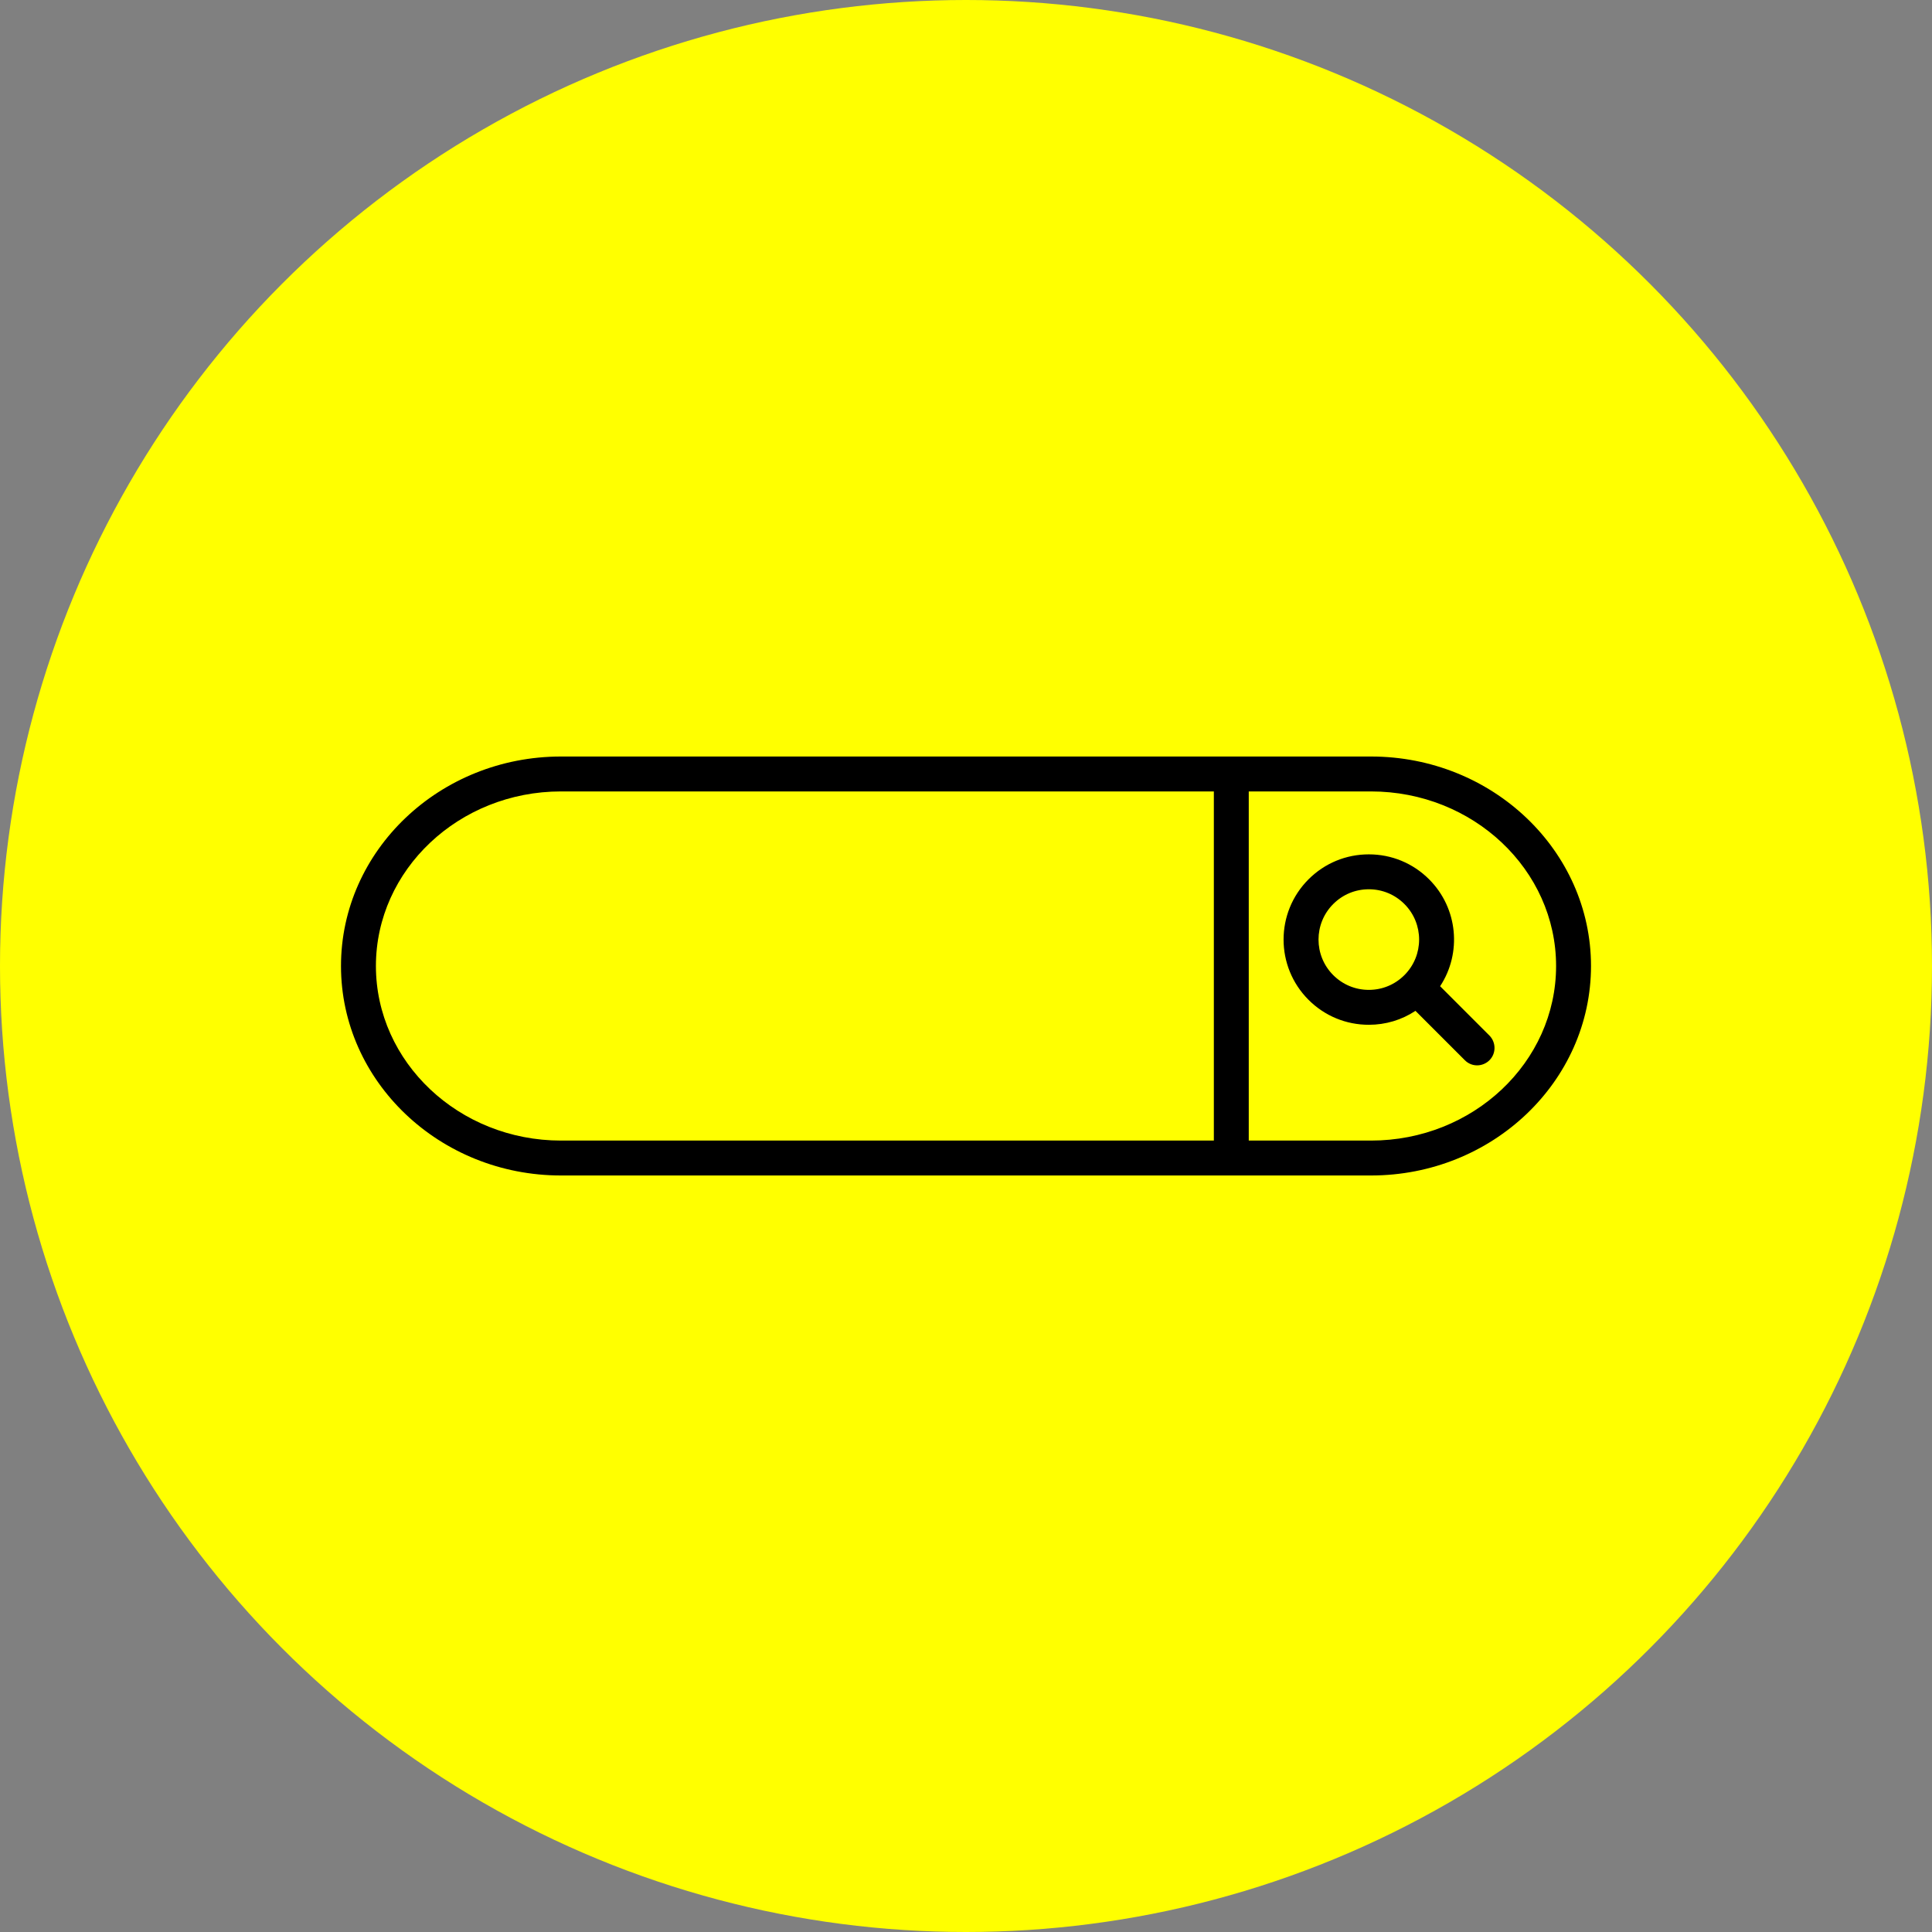
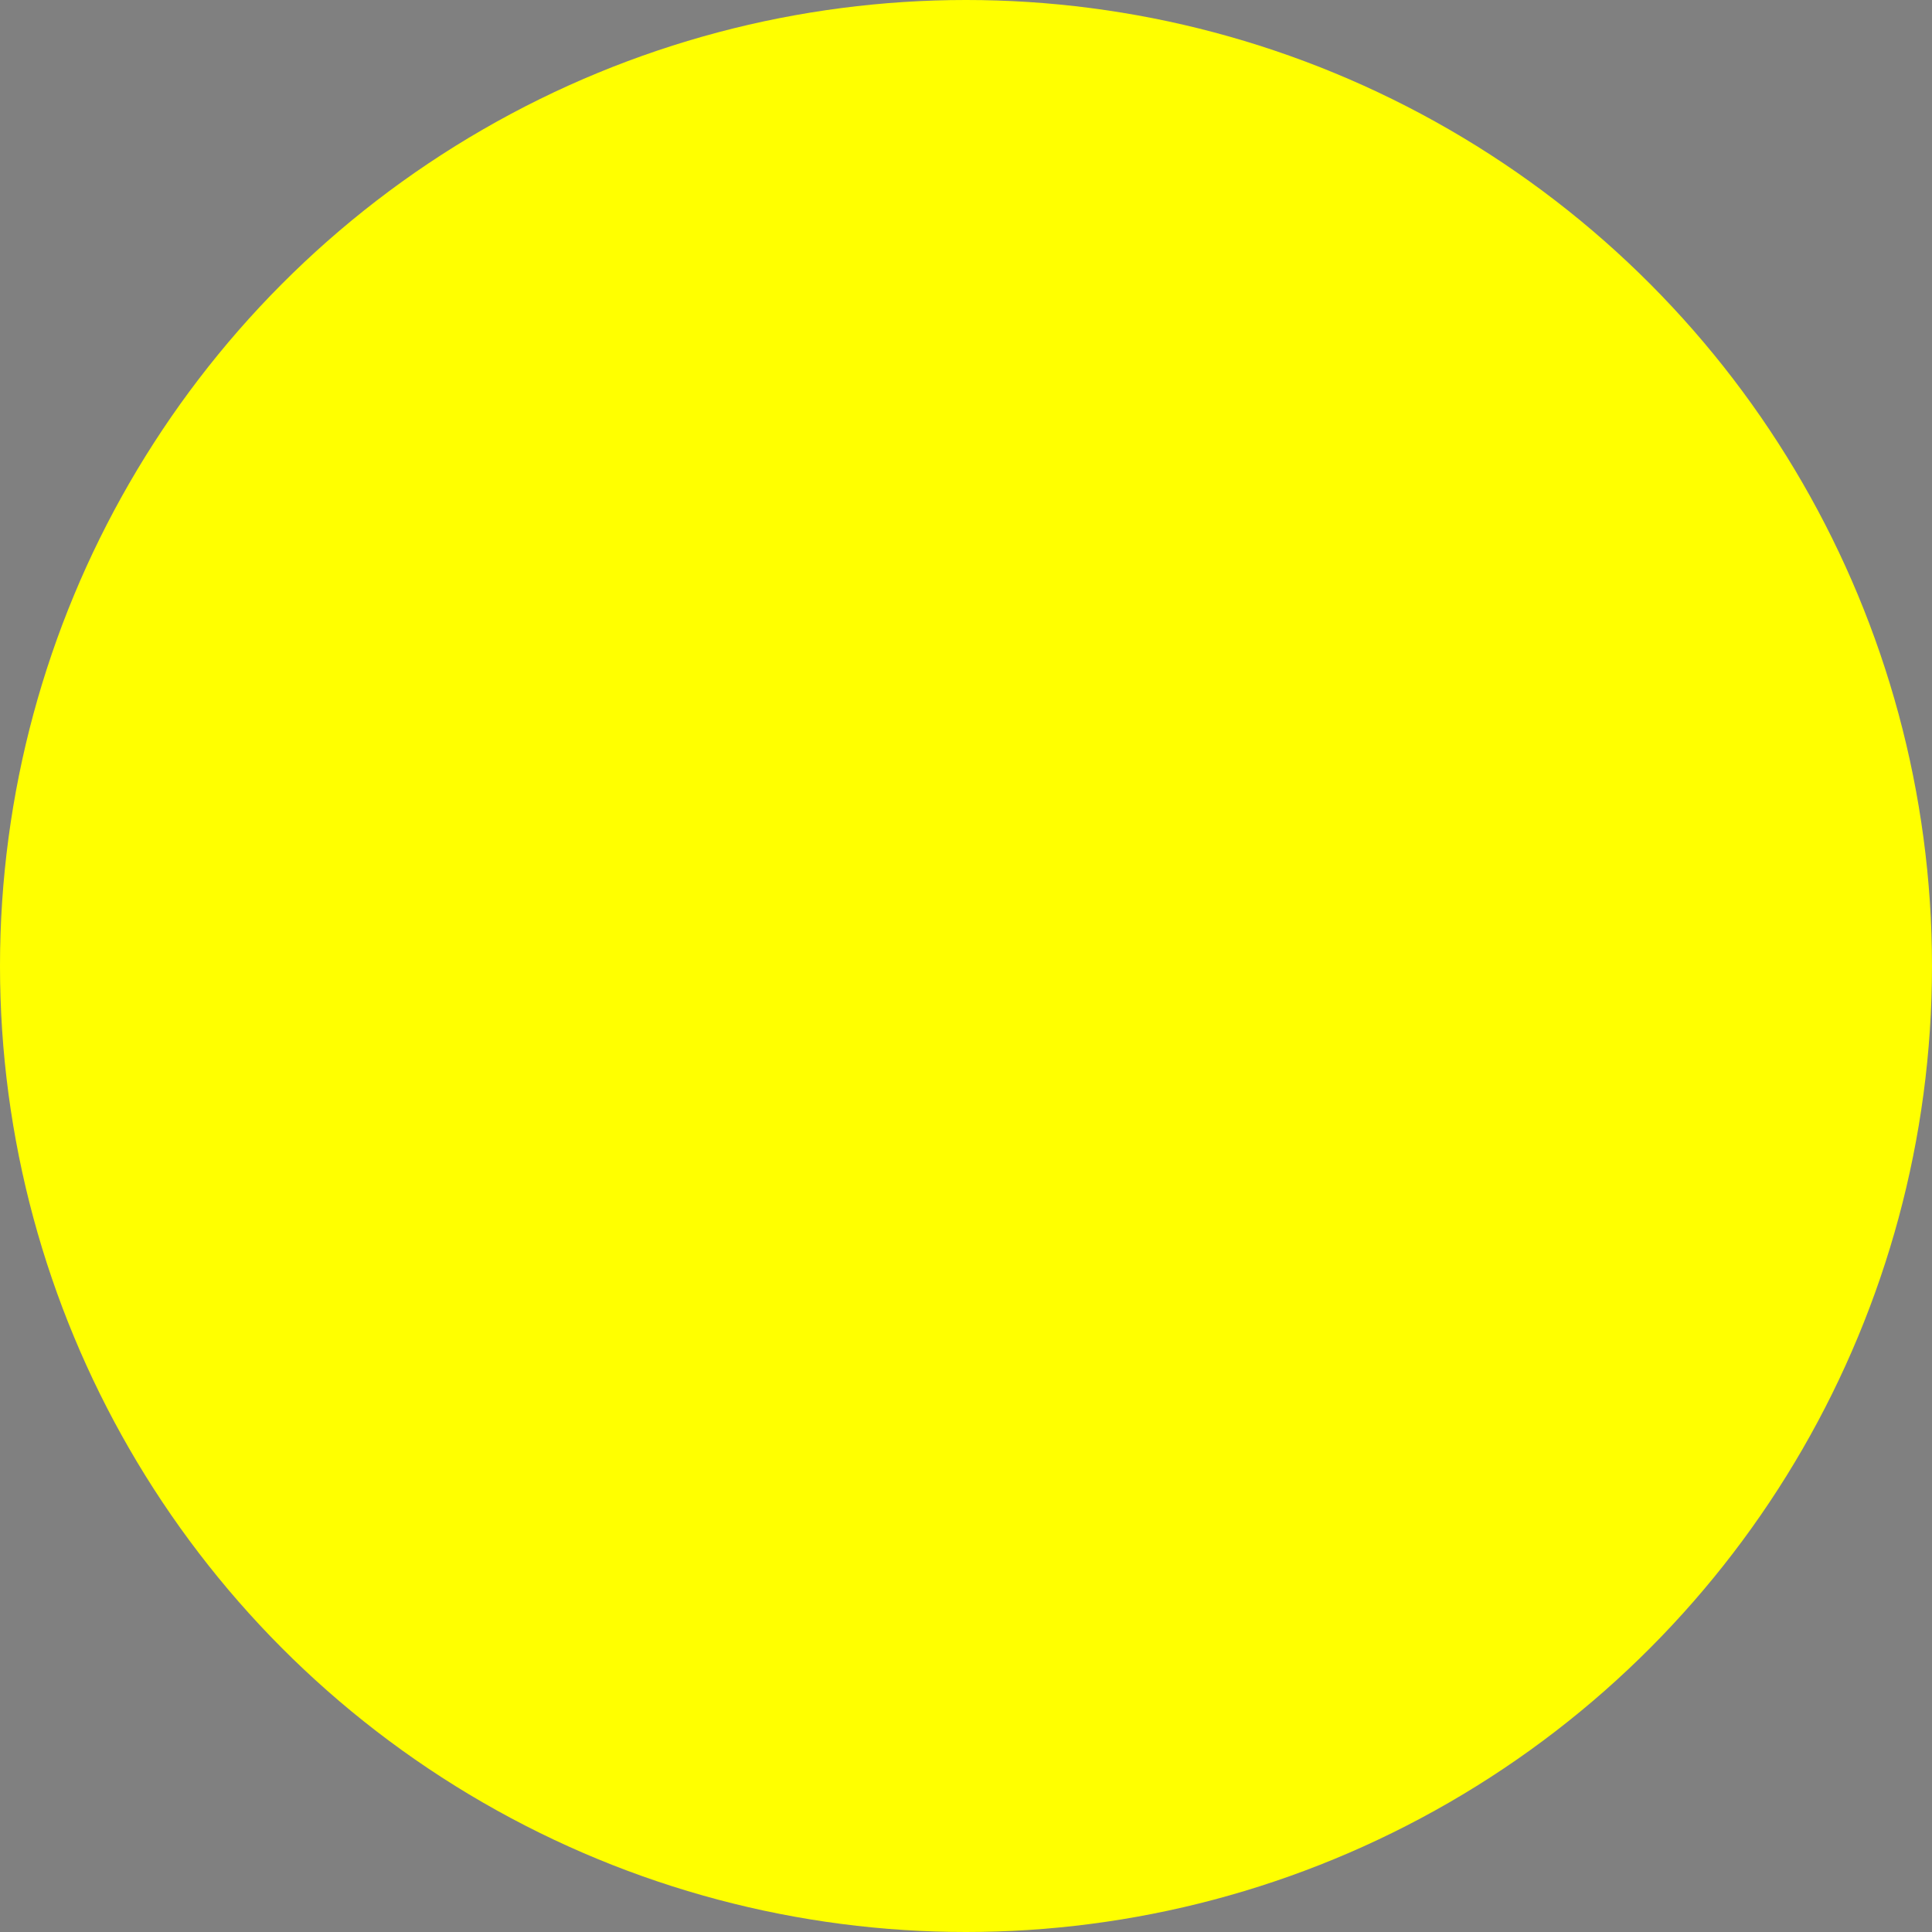
<svg xmlns="http://www.w3.org/2000/svg" id="_レイヤー_1" data-name=" レイヤー 1" viewBox="0 0 140 140">
  <rect x="0" y="0" width="140" height="140" fill="#808080" stroke="none" />
  <defs>
    <style>
      .cls-1 {
        fill: #ff0;
      }
    </style>
  </defs>
  <circle class="cls-1" cx="70" cy="70" r="70" />
-   <path d="M104.36,71.46c1.57-2.39,1.3-5.64-.8-7.74-1.17-1.17-2.72-1.81-4.37-1.81s-3.2.64-4.37,1.81c-2.41,2.41-2.41,6.32,0,8.73,1.17,1.17,2.72,1.81,4.37,1.81,1.22,0,2.38-.35,3.38-1.01l3.58,3.58c.25.25.57.37.89.37s.65-.13.89-.37c.49-.49.49-1.29,0-1.79l-3.58-3.58ZM101.77,70.66c-.69.69-1.6,1.07-2.58,1.07s-1.89-.38-2.58-1.07c-1.42-1.42-1.42-3.73,0-5.15.69-.69,1.6-1.07,2.58-1.07s1.89.38,2.58,1.07c1.42,1.42,1.42,3.73,0,5.15ZM99.35,54.82h-58.7c-8.79,0-15.94,6.81-15.94,15.18s7.15,15.18,15.94,15.18h58.7c8.79,0,15.94-6.81,15.94-15.18s-7.15-15.18-15.94-15.18ZM87.96,82.65h-47.31c-7.39,0-13.41-5.68-13.41-12.65s6.02-12.65,13.41-12.65h47.31v25.3ZM99.35,82.65h-8.86v-25.3h8.86c7.39,0,13.41,5.67,13.41,12.65s-6.02,12.65-13.41,12.65Z" />
</svg>